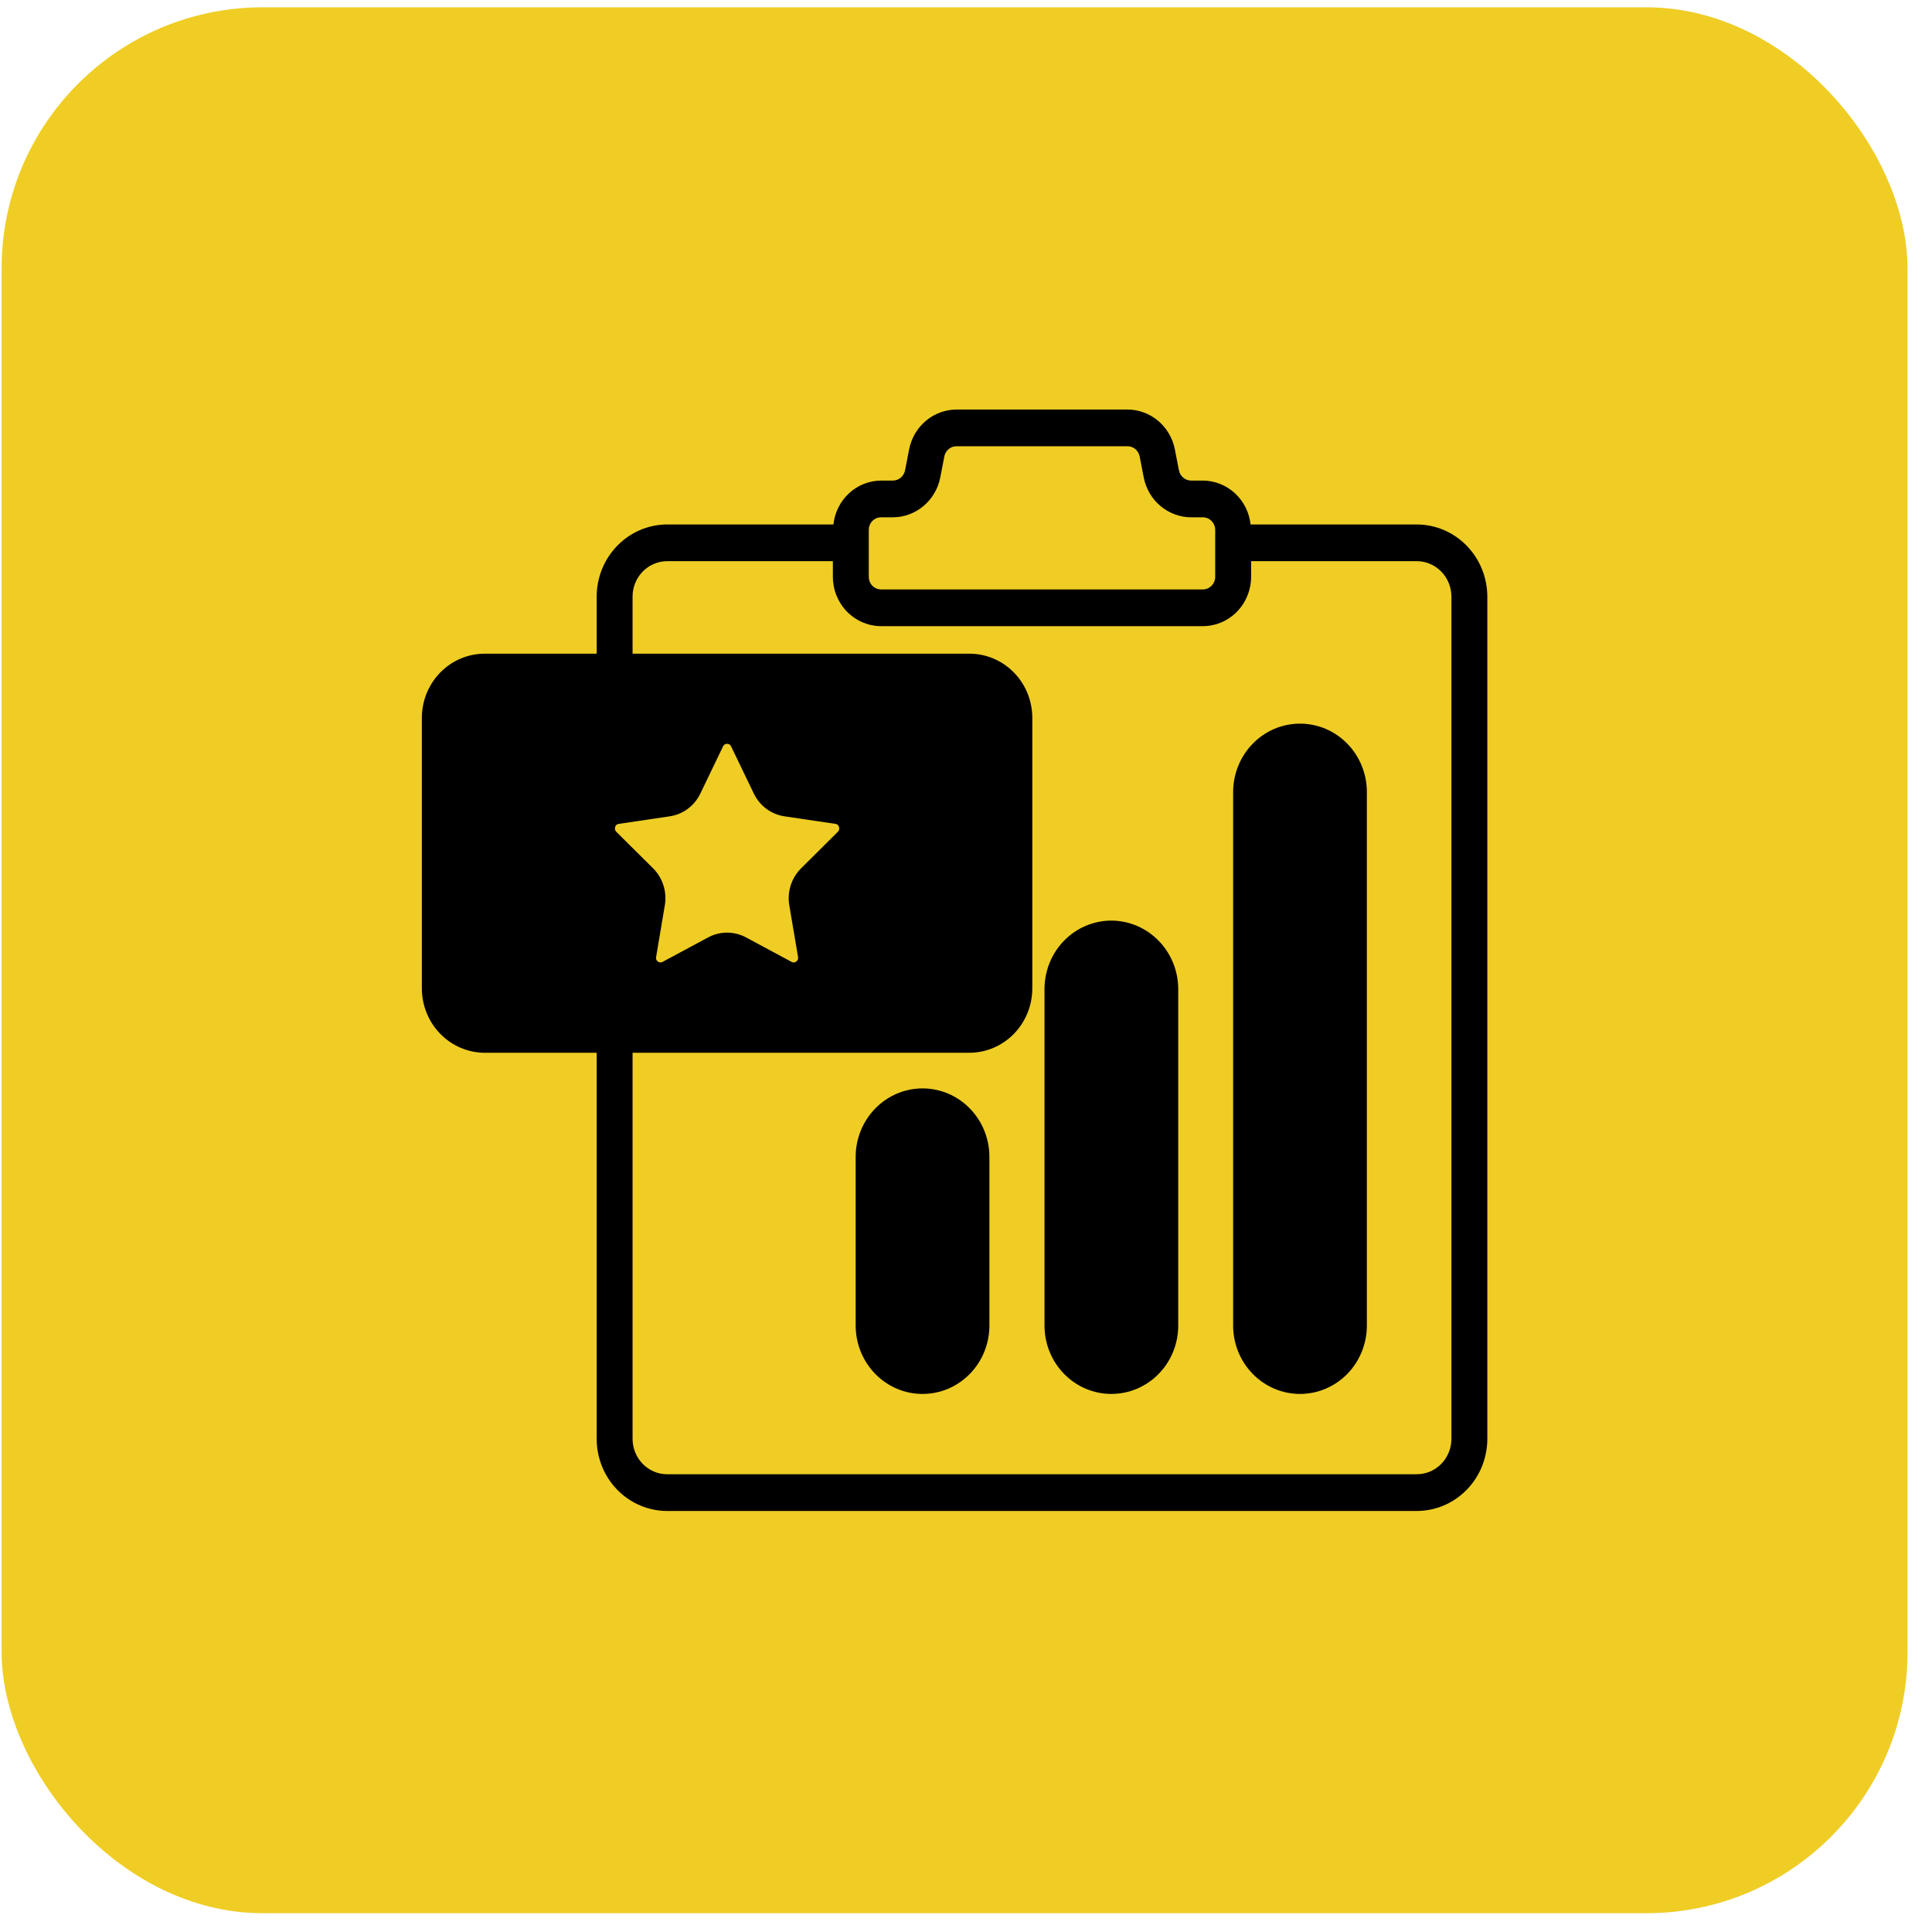
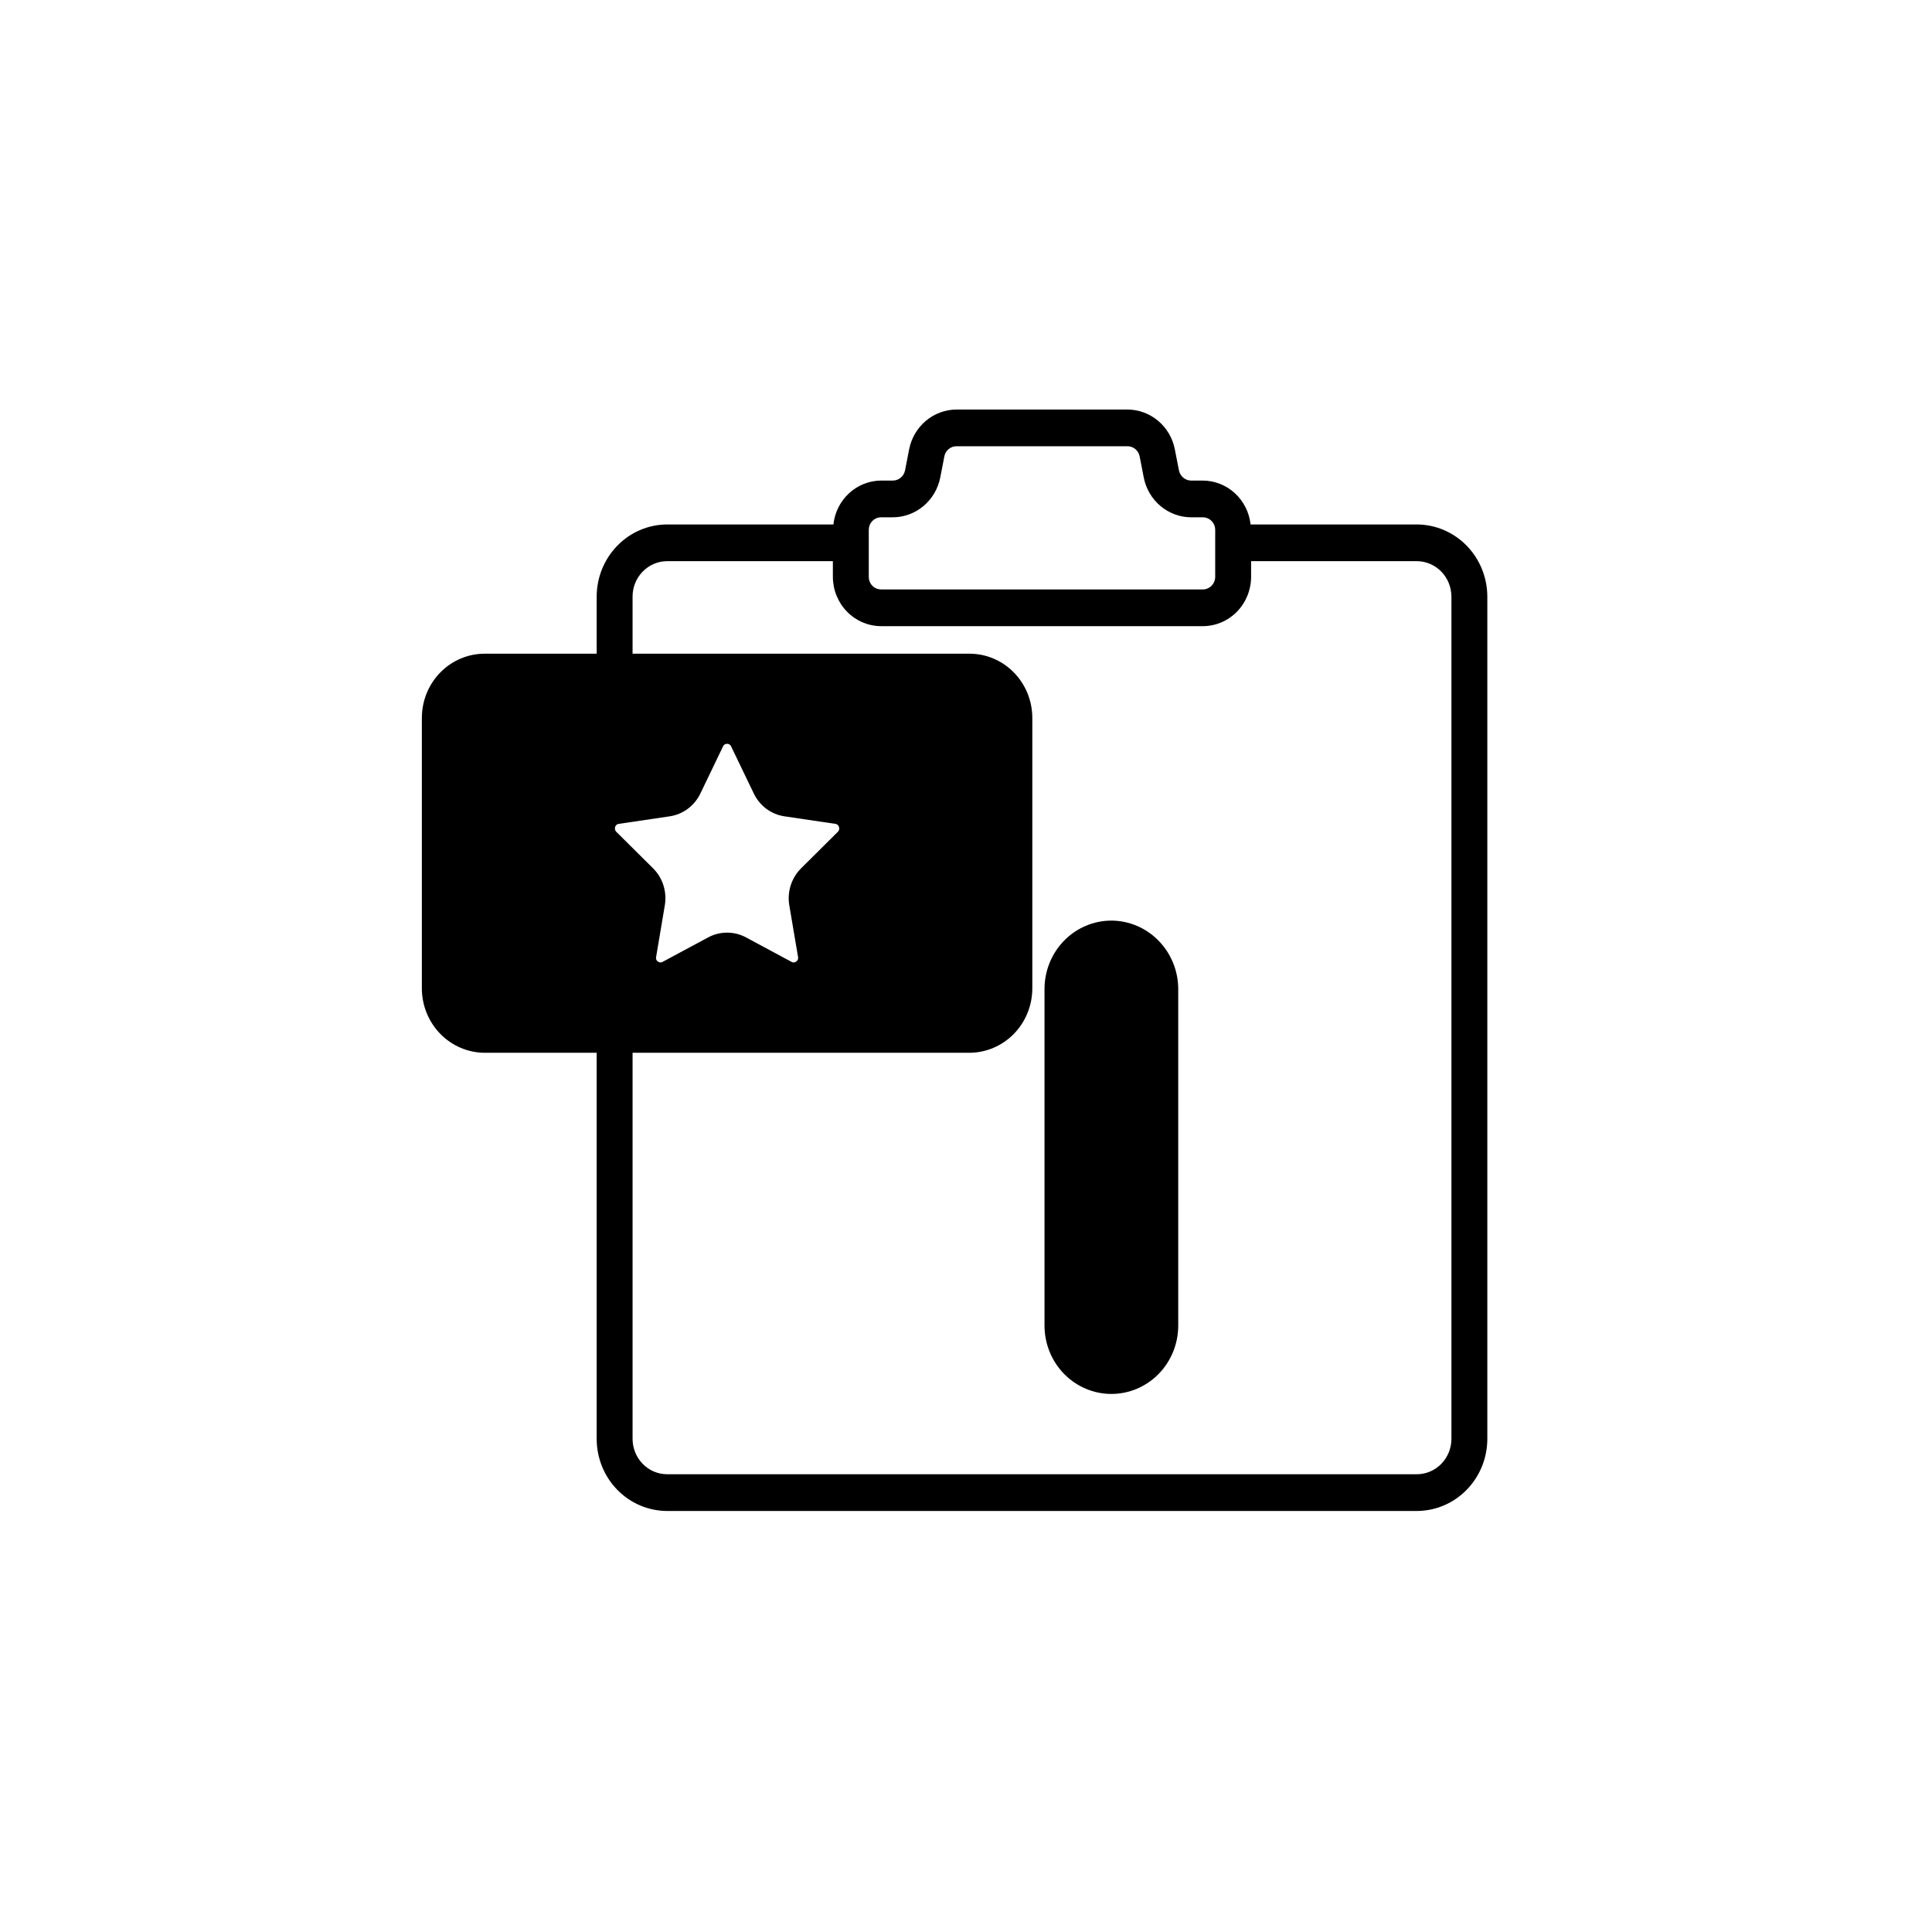
<svg xmlns="http://www.w3.org/2000/svg" width="74" height="74" viewBox="0 0 74 74" fill="none">
-   <rect x="0.062" y="0.28" width="73" height="73" rx="10" fill="#EFCD24" />
  <path d="M56.968 22.858C56.968 22.125 56.684 21.421 56.177 20.901C55.67 20.382 54.983 20.089 54.266 20.088H47.9C47.85 19.627 47.636 19.201 47.299 18.891C46.961 18.581 46.524 18.409 46.071 18.407H45.624C45.515 18.407 45.409 18.368 45.324 18.298C45.239 18.227 45.18 18.13 45.157 18.02L44.998 17.205C44.913 16.777 44.686 16.392 44.355 16.115C44.024 15.839 43.611 15.687 43.183 15.686H36.632C36.205 15.689 35.793 15.841 35.464 16.117C35.135 16.394 34.908 16.778 34.823 17.205L34.665 18.02C34.642 18.13 34.583 18.227 34.498 18.298C34.413 18.368 34.307 18.407 34.198 18.407H33.744C33.292 18.41 32.856 18.583 32.52 18.893C32.184 19.203 31.971 19.628 31.922 20.088H25.549C24.833 20.091 24.147 20.384 23.642 20.904C23.137 21.423 22.853 22.126 22.854 22.858V25.038H18.564C17.926 25.038 17.314 25.297 16.863 25.759C16.411 26.22 16.158 26.846 16.158 27.499V37.856C16.158 38.509 16.412 39.135 16.863 39.598C17.314 40.06 17.925 40.321 18.564 40.324H22.854V55.11C22.854 55.842 23.137 56.544 23.642 57.062C24.148 57.58 24.834 57.872 25.549 57.874H54.266C54.982 57.873 55.669 57.582 56.176 57.064C56.683 56.546 56.968 55.843 56.968 55.11V22.858ZM33.276 20.299C33.276 20.235 33.287 20.173 33.311 20.114C33.334 20.055 33.368 20.002 33.412 19.957C33.455 19.912 33.507 19.876 33.564 19.851C33.621 19.827 33.682 19.814 33.744 19.814H34.198C34.625 19.813 35.039 19.661 35.369 19.384C35.7 19.108 35.927 18.723 36.013 18.295L36.171 17.479C36.192 17.37 36.25 17.272 36.334 17.202C36.418 17.131 36.523 17.093 36.632 17.092H43.183C43.293 17.091 43.4 17.13 43.485 17.2C43.57 17.271 43.629 17.369 43.651 17.479L43.809 18.295C43.894 18.723 44.122 19.108 44.452 19.384C44.783 19.661 45.197 19.813 45.624 19.814H46.071C46.197 19.814 46.317 19.865 46.406 19.956C46.495 20.047 46.545 20.17 46.545 20.299V22.092C46.545 22.22 46.495 22.343 46.406 22.434C46.317 22.525 46.197 22.577 46.071 22.577H33.744C33.682 22.576 33.621 22.564 33.564 22.539C33.507 22.515 33.455 22.479 33.412 22.434C33.368 22.389 33.334 22.335 33.311 22.276C33.287 22.218 33.276 22.155 33.276 22.092V20.299ZM30.231 34.67L30.568 36.66C30.574 36.692 30.571 36.725 30.559 36.755C30.546 36.786 30.526 36.811 30.499 36.829C30.474 36.849 30.444 36.861 30.412 36.864C30.38 36.866 30.348 36.859 30.32 36.843L28.567 35.901C28.345 35.783 28.099 35.722 27.849 35.722C27.599 35.722 27.352 35.783 27.13 35.901L25.377 36.843C25.349 36.859 25.317 36.866 25.286 36.864C25.254 36.861 25.224 36.849 25.198 36.829C25.171 36.812 25.15 36.786 25.138 36.756C25.125 36.726 25.122 36.692 25.13 36.66L25.466 34.663C25.507 34.411 25.488 34.152 25.41 33.908C25.333 33.664 25.199 33.444 25.02 33.264L23.603 31.858C23.58 31.835 23.564 31.805 23.556 31.773C23.549 31.74 23.551 31.706 23.562 31.675C23.57 31.643 23.588 31.614 23.612 31.593C23.637 31.572 23.667 31.559 23.7 31.556L25.652 31.267C25.901 31.23 26.137 31.132 26.34 30.982C26.544 30.831 26.709 30.632 26.821 30.403L27.694 28.588C27.706 28.558 27.727 28.533 27.755 28.515C27.782 28.497 27.813 28.489 27.845 28.49C27.878 28.488 27.911 28.496 27.94 28.513C27.968 28.531 27.99 28.557 28.003 28.588L28.877 30.403C28.989 30.632 29.154 30.831 29.357 30.982C29.561 31.132 29.797 31.23 30.045 31.267L31.998 31.556C32.03 31.559 32.06 31.572 32.085 31.593C32.11 31.614 32.127 31.643 32.135 31.675C32.146 31.706 32.148 31.74 32.141 31.773C32.133 31.805 32.117 31.835 32.094 31.858L30.678 33.264C30.498 33.445 30.364 33.667 30.286 33.911C30.208 34.156 30.189 34.417 30.231 34.67ZM55.593 55.11C55.593 55.47 55.453 55.815 55.204 56.07C54.955 56.324 54.618 56.467 54.266 56.467H25.549C25.198 56.466 24.862 56.322 24.615 56.068C24.368 55.813 24.229 55.469 24.229 55.11V40.324H37.133C37.772 40.321 38.384 40.06 38.835 39.598C39.286 39.135 39.539 38.509 39.54 37.856V27.499C39.54 26.846 39.286 26.22 38.835 25.759C38.384 25.297 37.772 25.038 37.133 25.038H24.229V22.858C24.227 22.498 24.365 22.152 24.613 21.897C24.86 21.641 25.197 21.496 25.549 21.494H31.901V22.092C31.901 22.592 32.095 23.072 32.441 23.427C32.786 23.781 33.255 23.981 33.744 23.983H46.071C46.561 23.983 47.032 23.784 47.378 23.429C47.725 23.074 47.92 22.593 47.92 22.092V21.494H54.266C54.441 21.494 54.614 21.53 54.775 21.599C54.936 21.667 55.083 21.768 55.206 21.895C55.329 22.021 55.427 22.172 55.493 22.337C55.559 22.502 55.593 22.679 55.593 22.858V55.11Z" fill="black" />
-   <path d="M35.339 41.688C34.659 41.688 34.006 41.964 33.526 42.456C33.045 42.948 32.774 43.615 32.774 44.31V50.772C32.774 51.116 32.841 51.457 32.969 51.774C33.098 52.092 33.287 52.381 33.525 52.624C33.762 52.867 34.045 53.06 34.355 53.192C34.666 53.324 34.999 53.391 35.335 53.391C35.672 53.391 36.005 53.324 36.315 53.192C36.626 53.06 36.908 52.867 37.146 52.624C37.384 52.381 37.573 52.092 37.701 51.774C37.83 51.457 37.896 51.116 37.896 50.772V44.31C37.897 43.616 37.627 42.95 37.148 42.458C36.669 41.966 36.018 41.689 35.339 41.688Z" fill="black" />
  <path d="M42.564 35.261C41.885 35.263 41.235 35.54 40.755 36.031C40.276 36.523 40.007 37.189 40.007 37.884V50.772C40.007 51.467 40.277 52.133 40.757 52.624C41.237 53.115 41.889 53.391 42.568 53.391C43.247 53.391 43.898 53.115 44.379 52.624C44.859 52.133 45.129 51.467 45.129 50.772V37.884C45.128 37.188 44.857 36.522 44.376 36.031C43.896 35.539 43.244 35.262 42.564 35.261Z" fill="black" />
-   <path d="M49.797 27.717C49.118 27.716 48.466 27.991 47.986 28.482C47.505 28.972 47.234 29.638 47.232 30.332V50.772C47.232 51.467 47.502 52.133 47.983 52.624C48.463 53.115 49.114 53.391 49.793 53.391C50.473 53.391 51.124 53.115 51.604 52.624C52.084 52.133 52.354 51.467 52.354 50.772V30.332C52.353 29.639 52.083 28.974 51.604 28.484C51.125 27.994 50.475 27.718 49.797 27.717Z" fill="black" />
</svg>